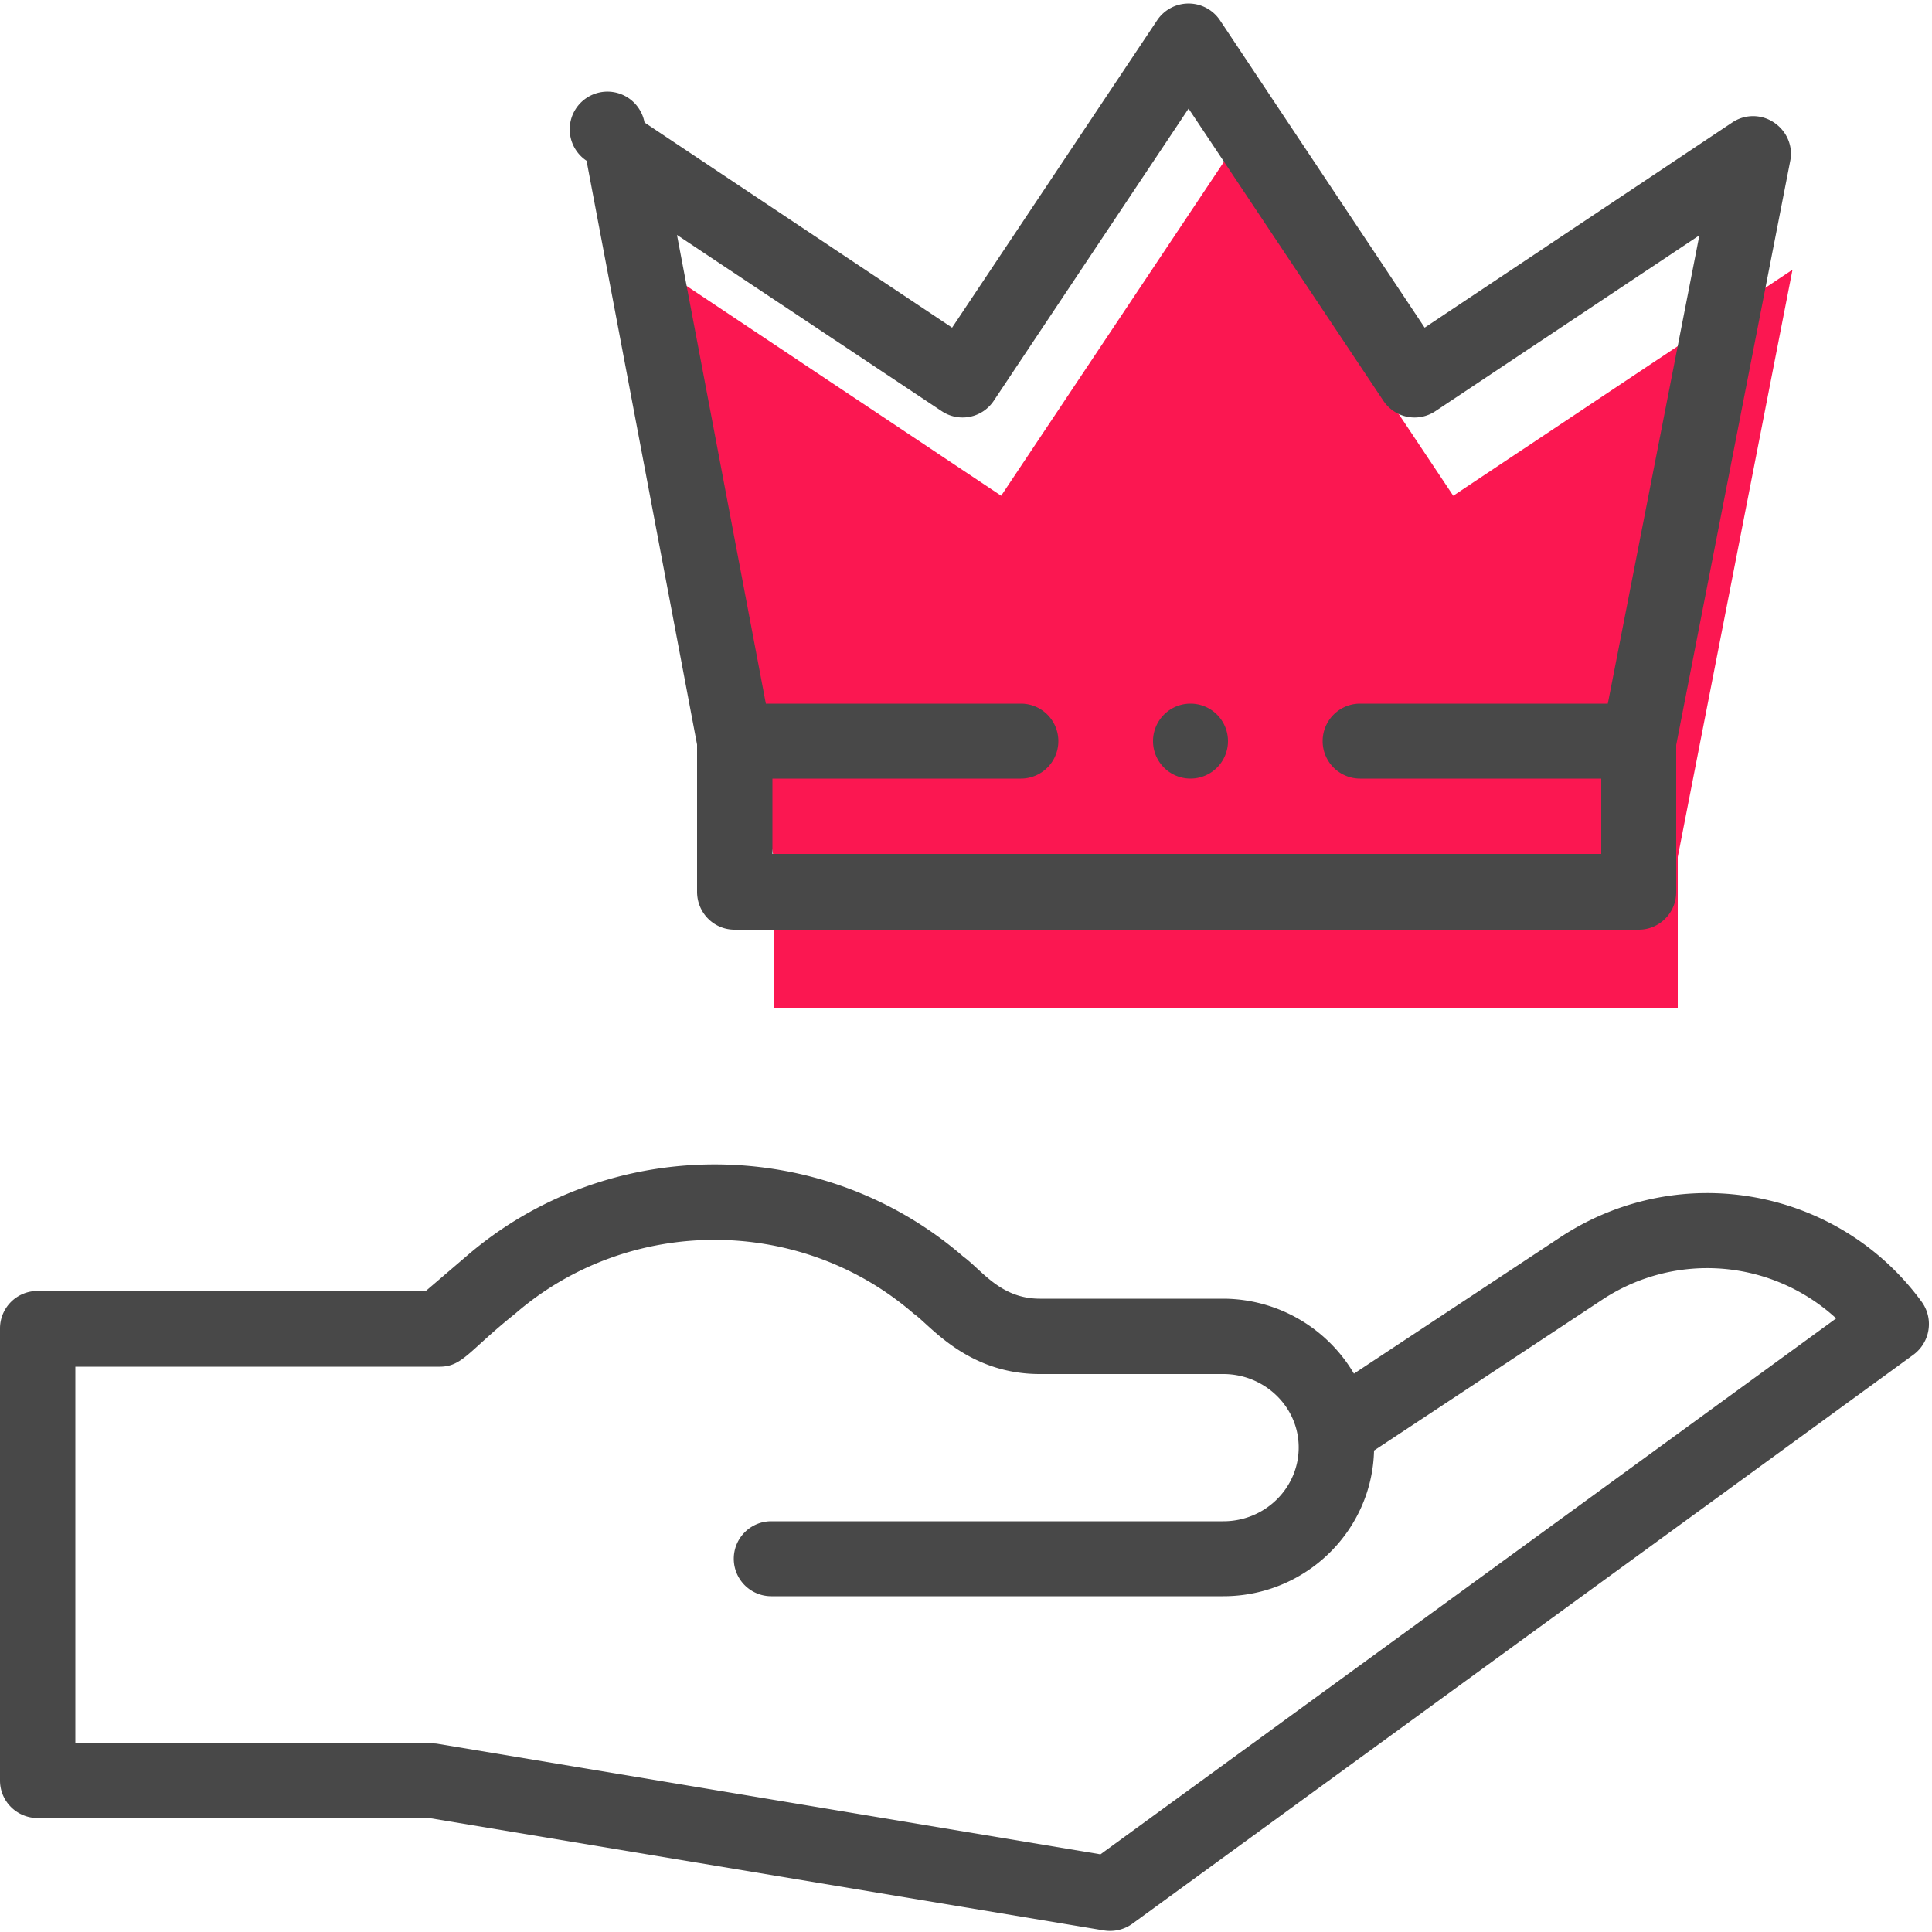
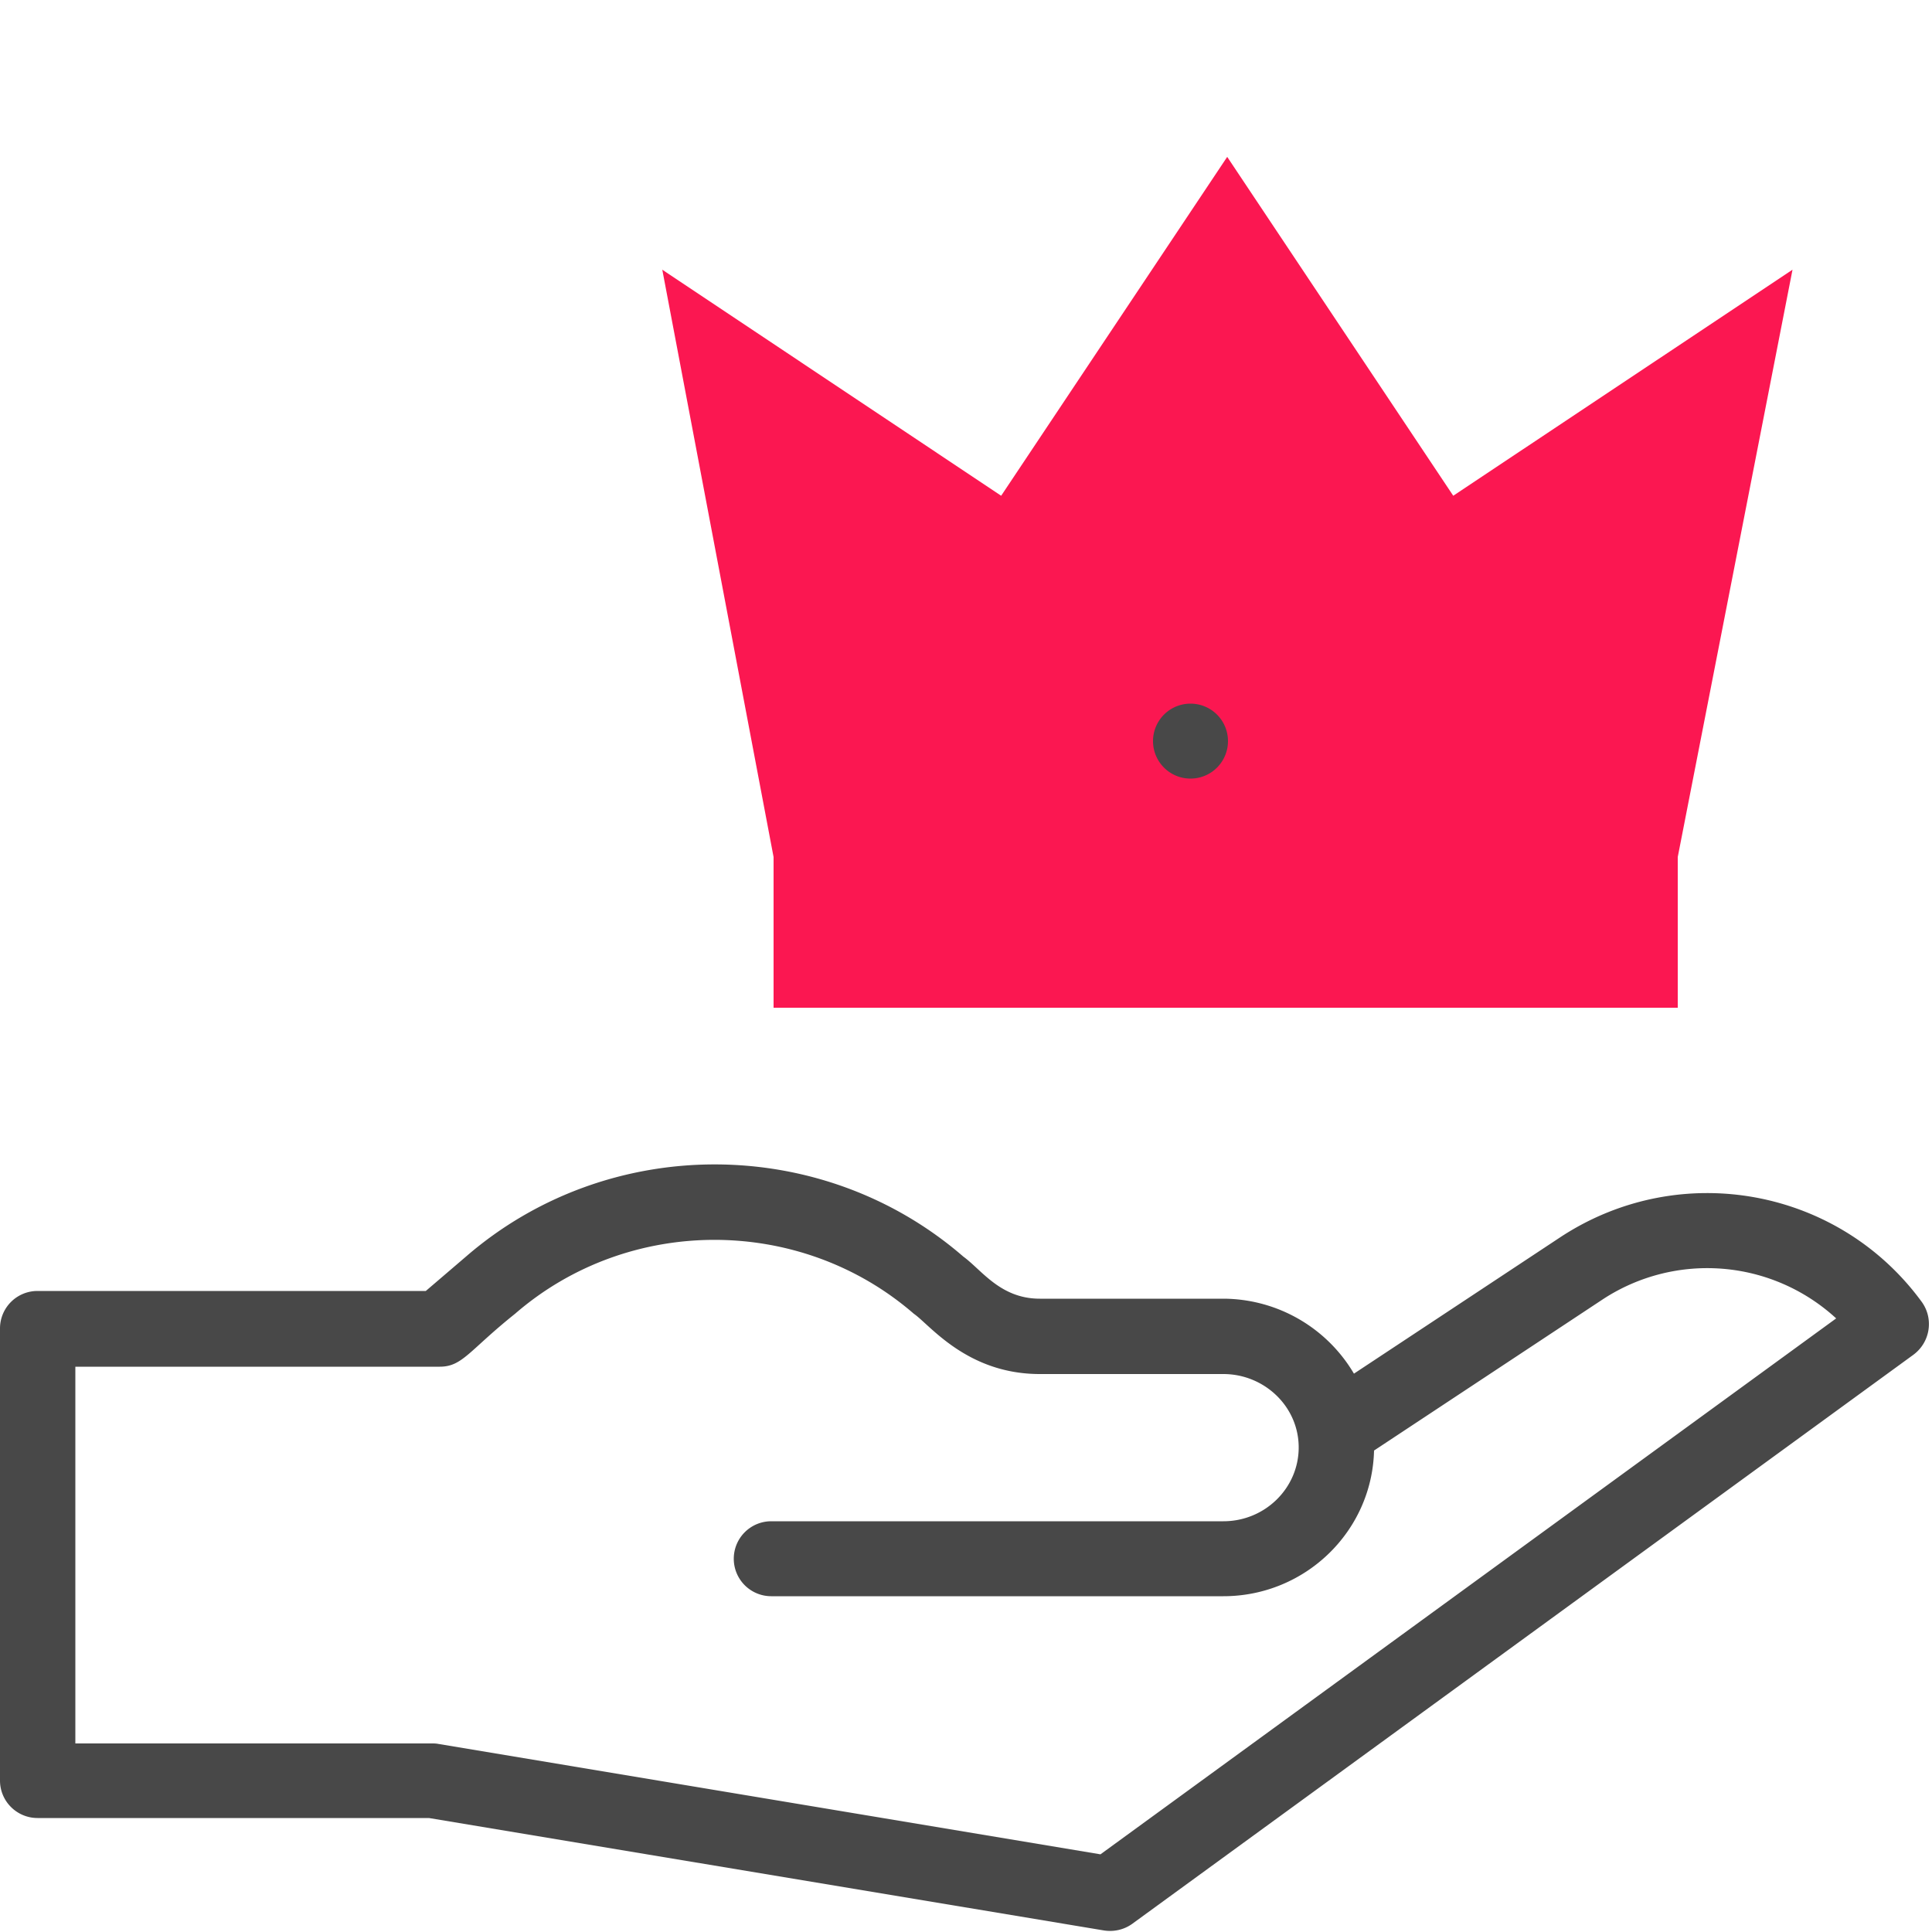
<svg xmlns="http://www.w3.org/2000/svg" version="1.1" id="Camada_1" x="0" y="0" viewBox="0 0 500 500" xml:space="preserve">
  <style>.st1{fill:#484848}</style>
  <path d="M376.1 128.3l-58.5-87.7-58.5 87.7-87.7-58.5 28.8 152v39h234v-39l29.7-152-87.8 58.5zm0 0" fill="#fb1751" />
  <path class="st1" d="M404.1 320l-53.7 35.5a39.4 39.4 0 0 0-33.8-19.4h-47.5c-10.2 0-15-7.4-19.8-10.9-36.7-31.8-92-31.8-128.7 0l-10.4 8.9H9.7a9.7 9.7 0 0 0-9.7 9.7v117c0 5.4 4.4 9.7 9.7 9.7H111l174.7 29.1c2.6.4 5.2-.2 7.3-1.7l202.2-147.3c4.3-3.2 5.3-9.2 2.2-13.6-21.5-29.5-62.4-37.1-93.3-17zM284.8 479.9l-171.5-28.6c-.5-.1-1.1-.1-1.6-.1H19.5v-97.5h94.3c5.9 0 7.6-4.2 19.5-13.7 29.4-25.5 73.8-25.5 103.2 0 4.1 2.8 13.7 15.6 32.6 15.6h47.5c10.6 0 19.5 8.4 19.5 19 0 10.5-8.7 19.1-19.5 19.1h-117a9.7 9.7 0 0 0 0 19.4h117c21.2 0 38.5-16.8 39-37.7l59.3-39.2a49.3 49.3 0 0 1 60.3 5L284.8 479.9zm0 0M317.8 191.8a9.7 9.7 0 0 1-19.4 0 9.7 9.7 0 0 1 19.4 0zm0 0" />
-   <path class="st1" d="M190.1 240.6h234c5.4 0 9.7-4.4 9.7-9.7v-38.1l29.5-151.1c.8-3.9-.9-7.8-4.2-10a9.66 9.66 0 0 0-10.8 0l-79.6 53.1-53-79.6a9.79 9.79 0 0 0-16.2 0l-53.1 79.6-79.6-53.1a9.76 9.76 0 1 0-15 9.9l28.6 151.1v38.1c0 5.4 4.3 9.8 9.7 9.8zm53.6-134.2a9.7 9.7 0 0 0 13.5-2.7l50.4-75.6 50.4 75.6c3 4.5 9 5.7 13.5 2.7l68.3-45.5-23.7 121.2H352a9.7 9.7 0 0 0 0 19.4h62.4V221H199.9v-19.5h64.3a9.7 9.7 0 0 0 0-19.4h-66l-23-121.3 68.5 45.6zm0 0" />
</svg>